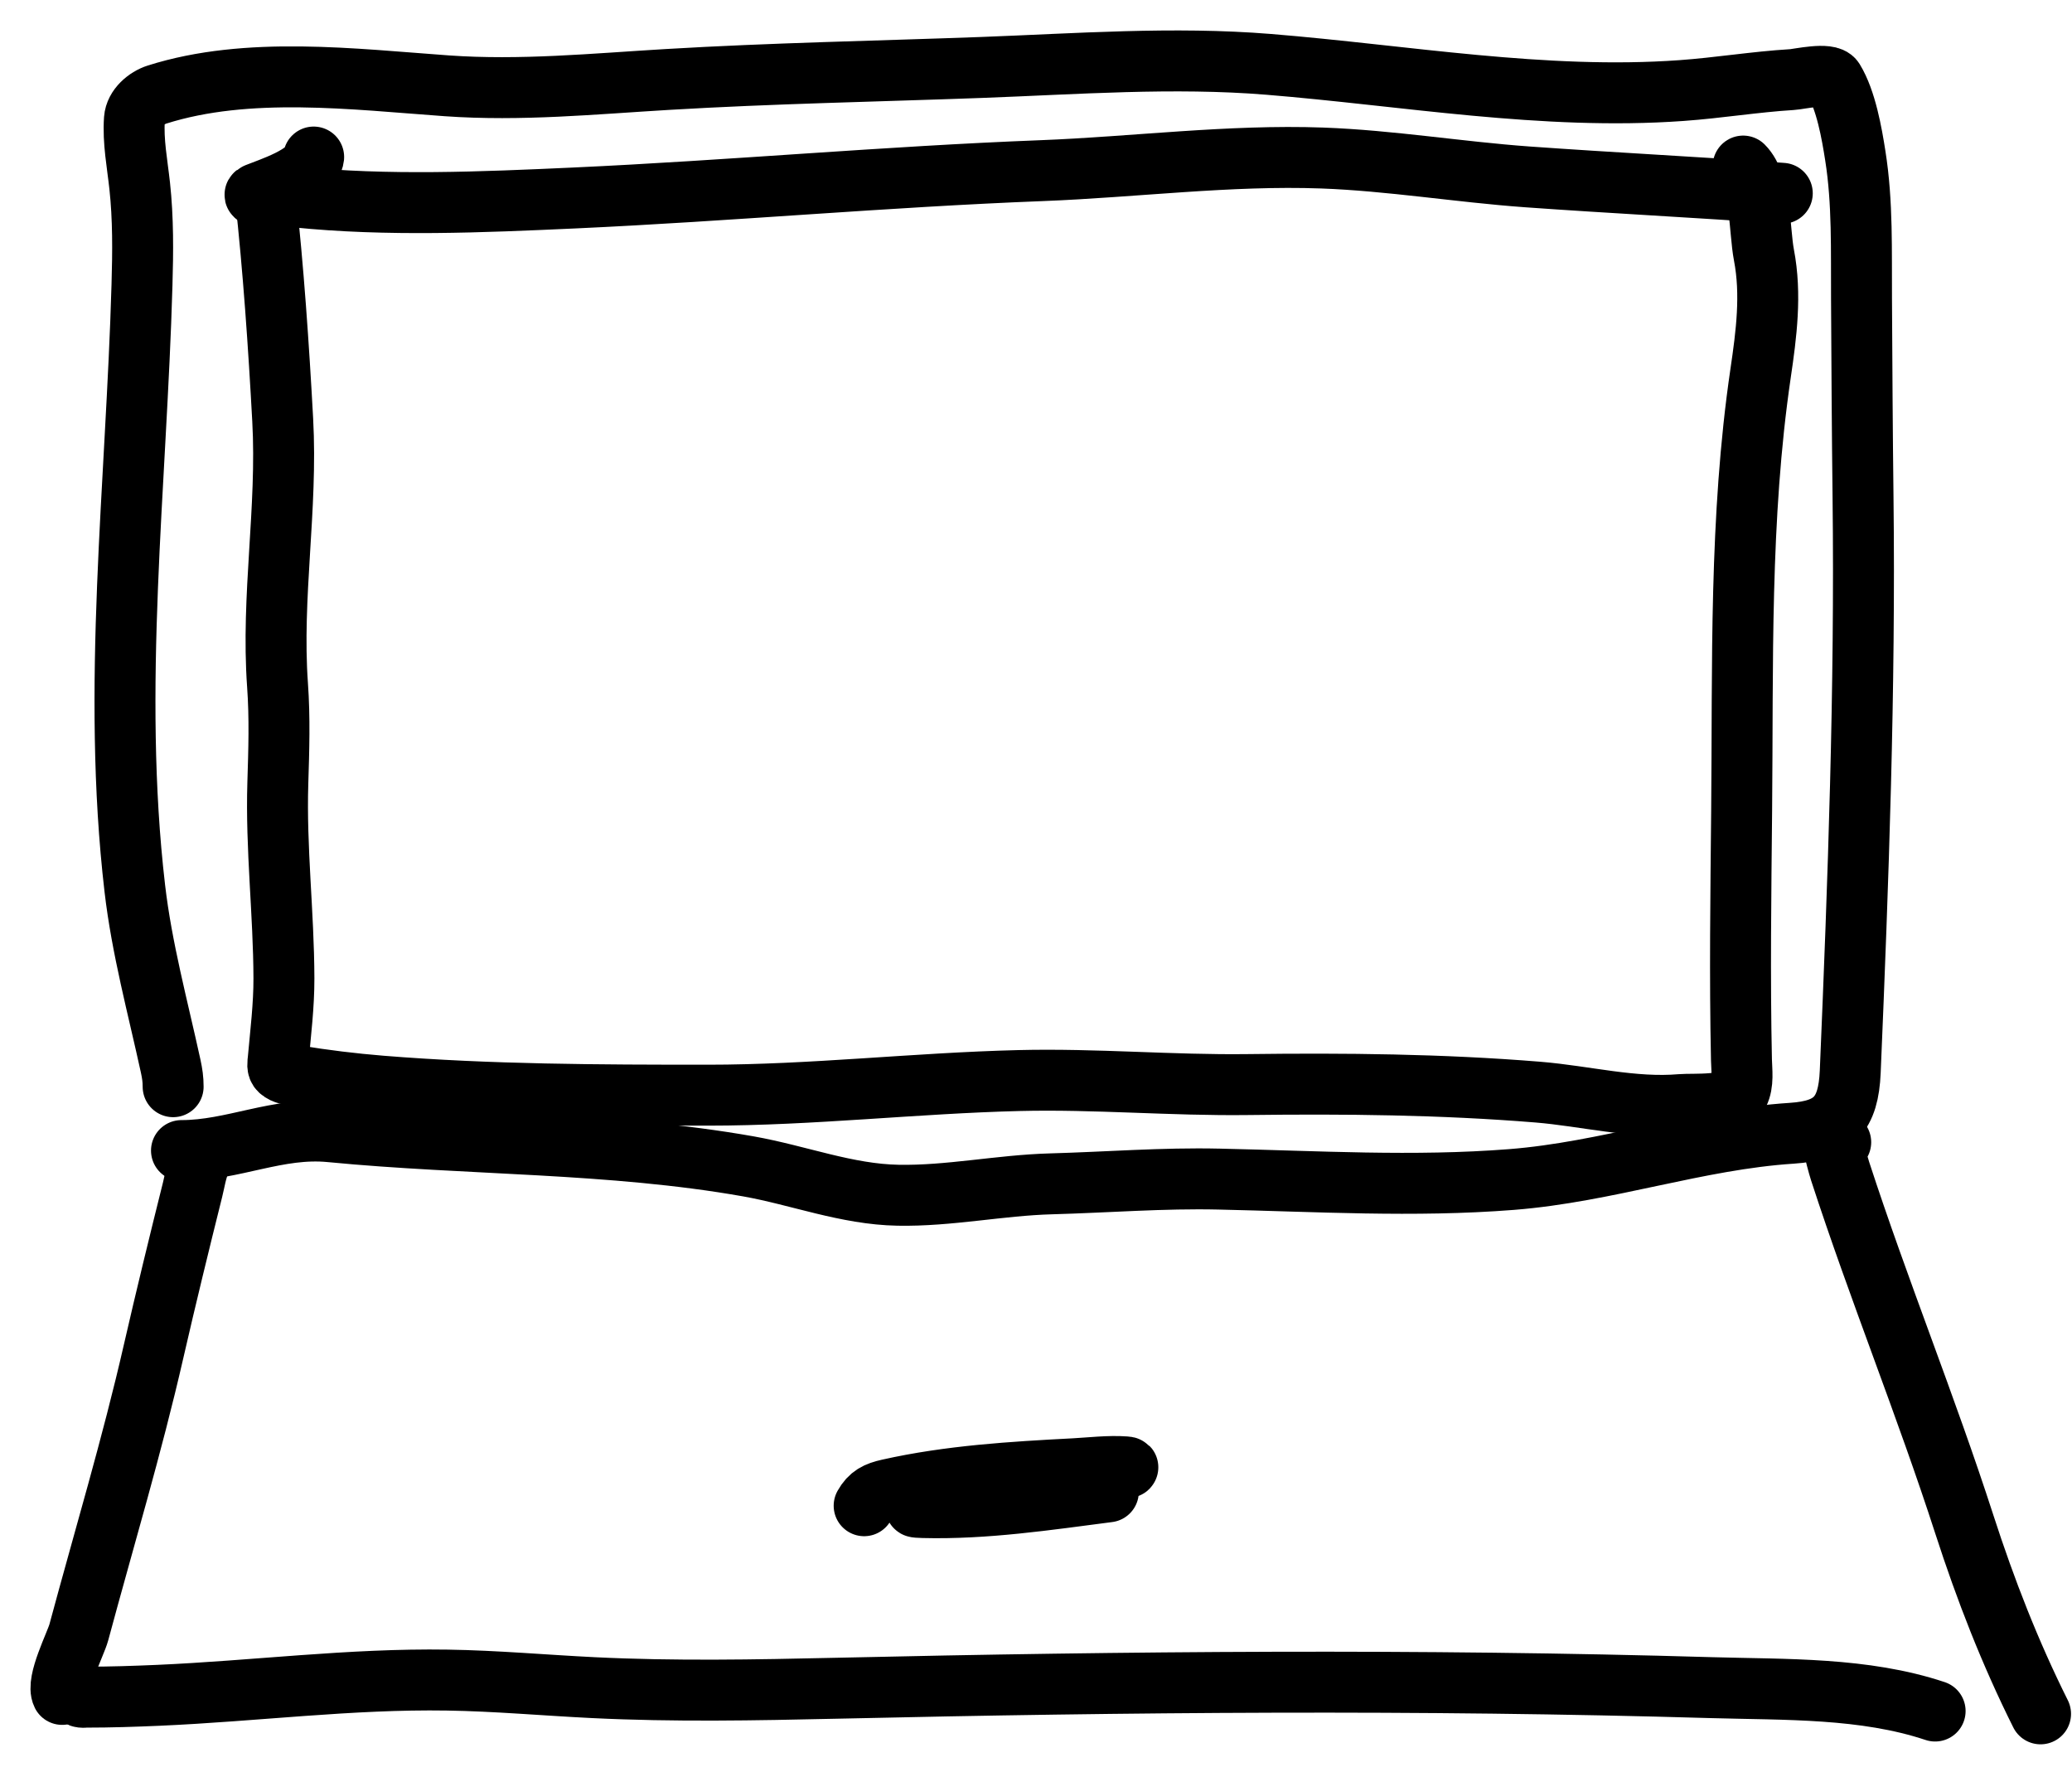
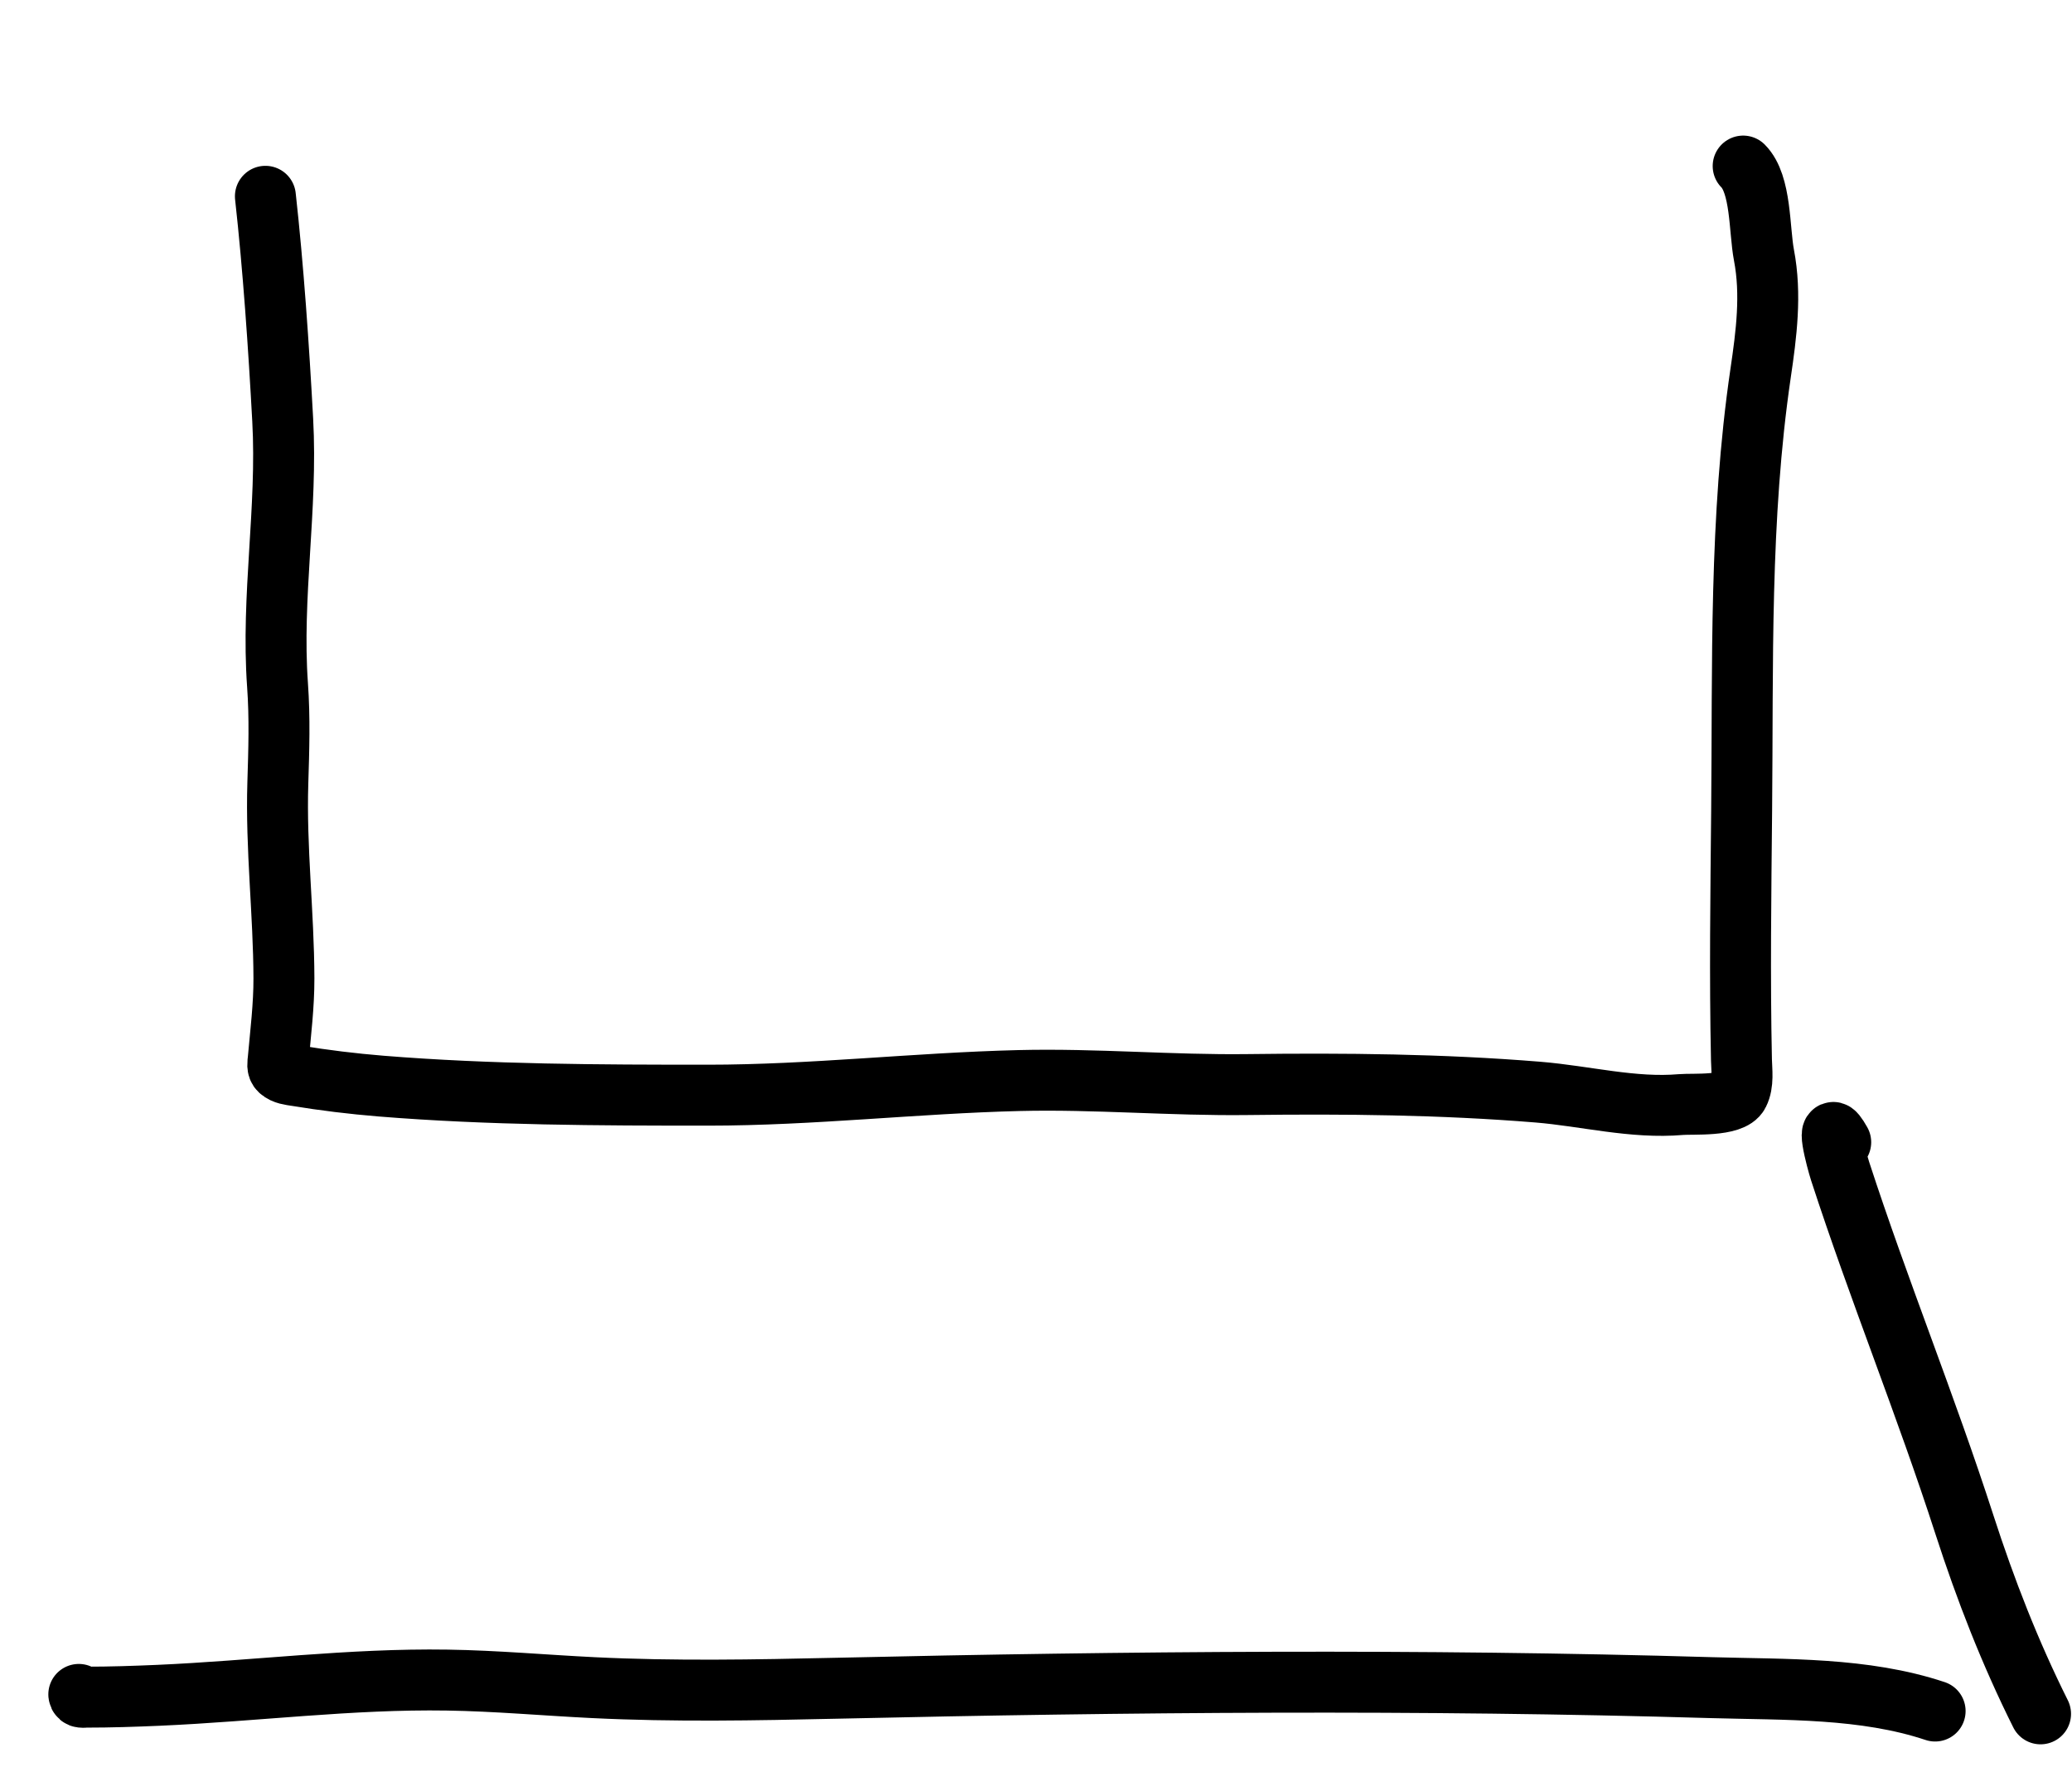
<svg xmlns="http://www.w3.org/2000/svg" width="34" height="29" viewBox="0 0 34 29" fill="none">
-   <path d="M2.841 17.832C2.841 17.71 2.827 17.617 2.801 17.496C2.59 16.529 2.326 15.56 2.212 14.577C1.829 11.294 2.237 7.963 2.33 4.673C2.346 4.131 2.351 3.587 2.292 3.047C2.253 2.687 2.18 2.318 2.206 1.954C2.22 1.762 2.408 1.605 2.576 1.552C4.064 1.08 5.804 1.299 7.331 1.408C8.548 1.494 9.738 1.376 10.951 1.304C12.665 1.202 14.386 1.17 16.102 1.107C17.665 1.049 19.255 0.929 20.817 1.056C23.057 1.238 25.337 1.648 27.591 1.486C28.197 1.443 28.797 1.343 29.405 1.306C29.516 1.3 30.011 1.184 30.09 1.314C30.292 1.644 30.387 2.189 30.444 2.554C30.567 3.327 30.541 4.121 30.546 4.901C30.552 5.987 30.558 7.073 30.571 8.159C30.608 11.306 30.494 14.446 30.361 17.587C30.331 18.284 30.093 18.551 29.402 18.596C27.845 18.697 26.369 19.232 24.803 19.355C23.197 19.481 21.608 19.383 20.002 19.348C19.083 19.327 18.166 19.401 17.247 19.426C16.409 19.449 15.572 19.629 14.736 19.613C13.894 19.598 13.105 19.286 12.284 19.14C10.018 18.739 7.703 18.792 5.422 18.571C4.556 18.487 3.826 18.88 2.978 18.88" stroke="black" stroke-linecap="round" />
-   <path d="M3.388 18.88C3.342 18.931 3.316 19 3.286 19.062C3.221 19.201 3.196 19.379 3.16 19.522C2.94 20.403 2.725 21.283 2.522 22.168C2.167 23.723 1.707 25.248 1.293 26.787C1.243 26.973 0.917 27.599 1.02 27.804" stroke="black" stroke-linecap="round" />
  <path d="M1.293 27.804C1.301 27.868 1.369 27.849 1.419 27.849C1.812 27.849 2.204 27.836 2.596 27.819C4.178 27.75 5.753 27.544 7.339 27.569C8.14 27.581 8.937 27.654 9.737 27.693C11.064 27.758 12.39 27.733 13.718 27.703C18.513 27.594 23.291 27.552 28.084 27.693C29.303 27.728 30.59 27.689 31.754 28.077" stroke="black" stroke-linecap="round" />
  <path d="M30.205 18.743C29.927 18.248 30.137 19.038 30.195 19.218C30.829 21.166 31.604 23.067 32.234 25.016C32.581 26.088 32.983 27.12 33.484 28.123" stroke="black" stroke-linecap="round" />
-   <path d="M14.18 24.708C14.275 24.539 14.386 24.484 14.584 24.44C15.58 24.216 16.614 24.154 17.63 24.101C17.891 24.087 18.198 24.05 18.465 24.07C18.677 24.087 18.041 24.121 17.83 24.149C17.318 24.217 17.283 24.227 16.745 24.295C16.544 24.321 16.343 24.344 16.143 24.369C15.924 24.396 15.592 24.428 16.021 24.409C16.399 24.392 17.194 24.34 17.564 24.333C17.666 24.331 17.809 24.266 17.868 24.349C17.916 24.417 17.707 24.402 17.625 24.419C17.431 24.46 17.234 24.491 17.038 24.523C16.413 24.625 14.518 24.722 15.151 24.738C16.167 24.764 17.182 24.61 18.187 24.48" stroke="black" stroke-linecap="round" />
  <path d="M4.355 3.221C4.484 4.382 4.574 5.692 4.639 6.891C4.719 8.345 4.45 9.786 4.554 11.241C4.593 11.783 4.576 12.307 4.559 12.85C4.526 13.922 4.656 14.983 4.659 16.053C4.66 16.502 4.605 16.942 4.565 17.387C4.559 17.448 4.543 17.518 4.592 17.563C4.662 17.627 4.768 17.637 4.857 17.651C5.318 17.727 5.785 17.784 6.251 17.822C8.031 17.966 9.833 17.971 11.617 17.971C13.326 17.971 15.015 17.773 16.722 17.731C17.975 17.7 19.224 17.813 20.477 17.797C22.065 17.777 23.653 17.792 25.237 17.921C26.017 17.985 26.798 18.193 27.584 18.125C27.774 18.109 28.422 18.158 28.529 17.943C28.612 17.779 28.58 17.565 28.576 17.392C28.547 16.03 28.566 14.667 28.579 13.304C28.602 10.903 28.54 8.506 28.89 6.125C28.985 5.483 29.069 4.831 28.945 4.185C28.866 3.77 28.902 3.024 28.604 2.725" stroke="black" stroke-linecap="round" />
-   <path d="M5.147 2.577C5.114 2.874 4.408 3.095 4.216 3.174C4.028 3.252 4.724 3.219 4.855 3.232C6.355 3.386 7.915 3.317 9.417 3.249C11.978 3.132 14.532 2.899 17.095 2.8C18.62 2.741 20.173 2.538 21.698 2.593C22.816 2.634 23.938 2.821 25.056 2.902C26.453 3.002 27.85 3.072 29.246 3.172" stroke="black" stroke-linecap="round" />
</svg>